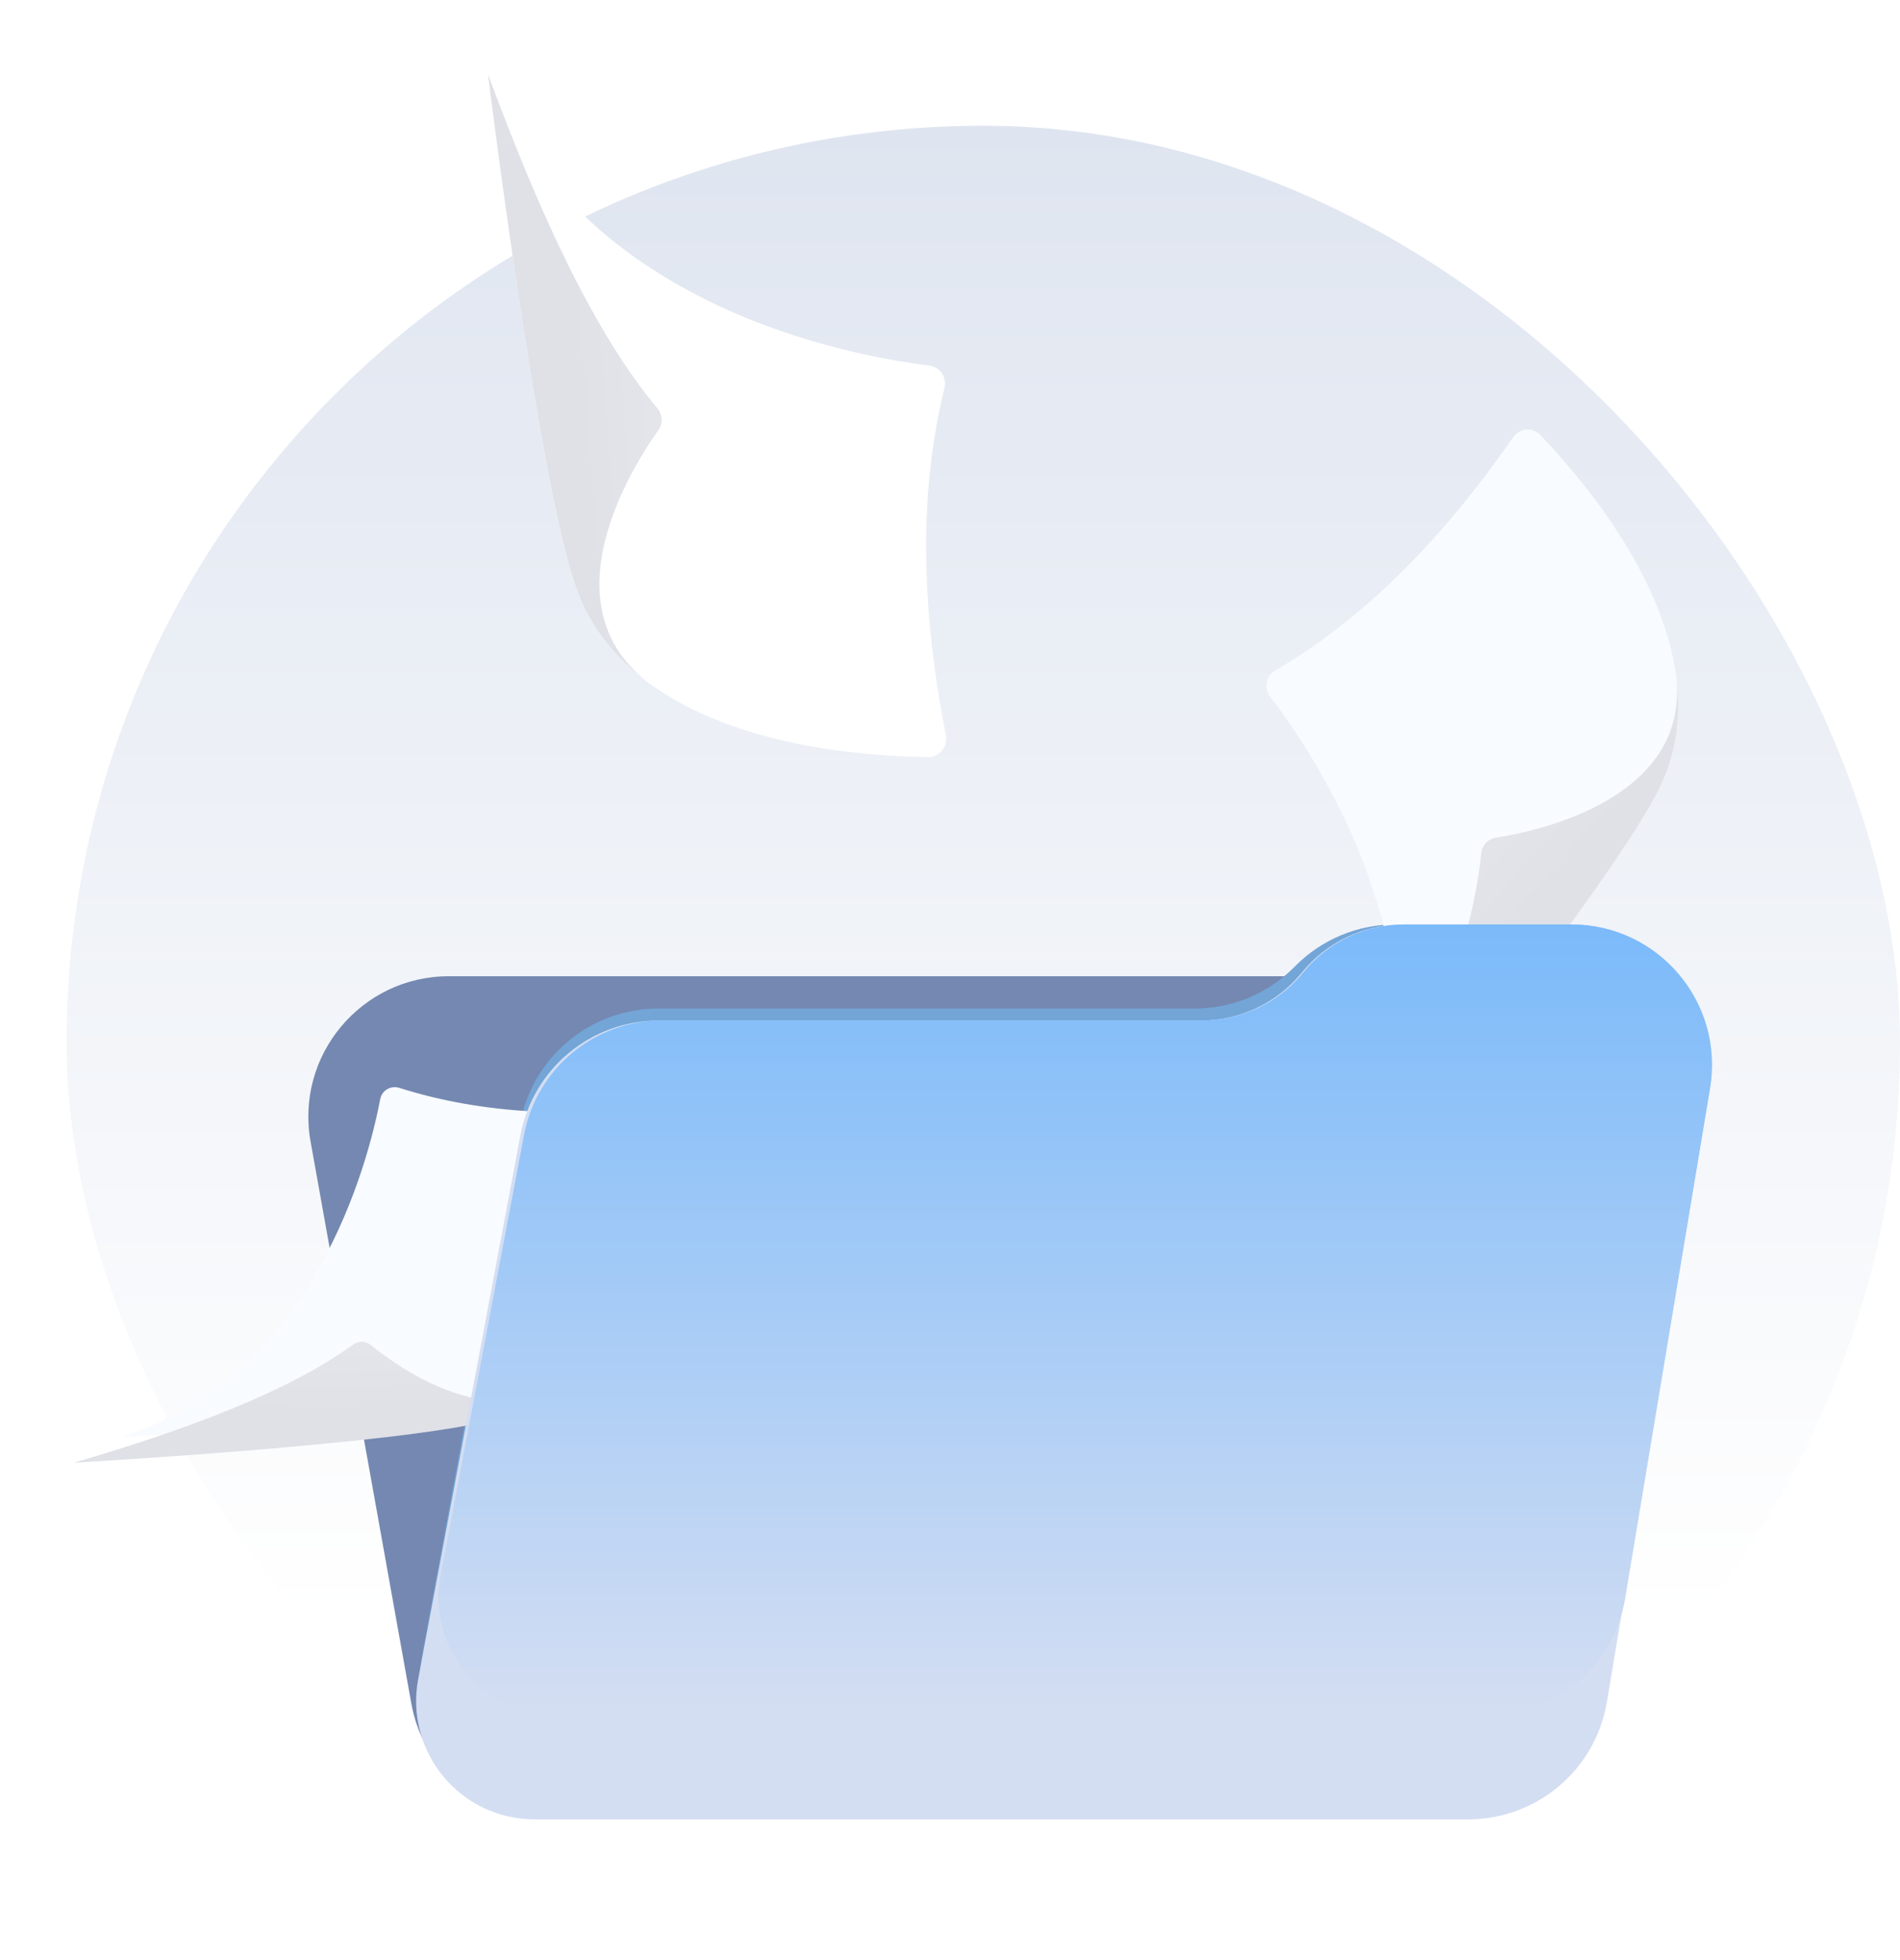
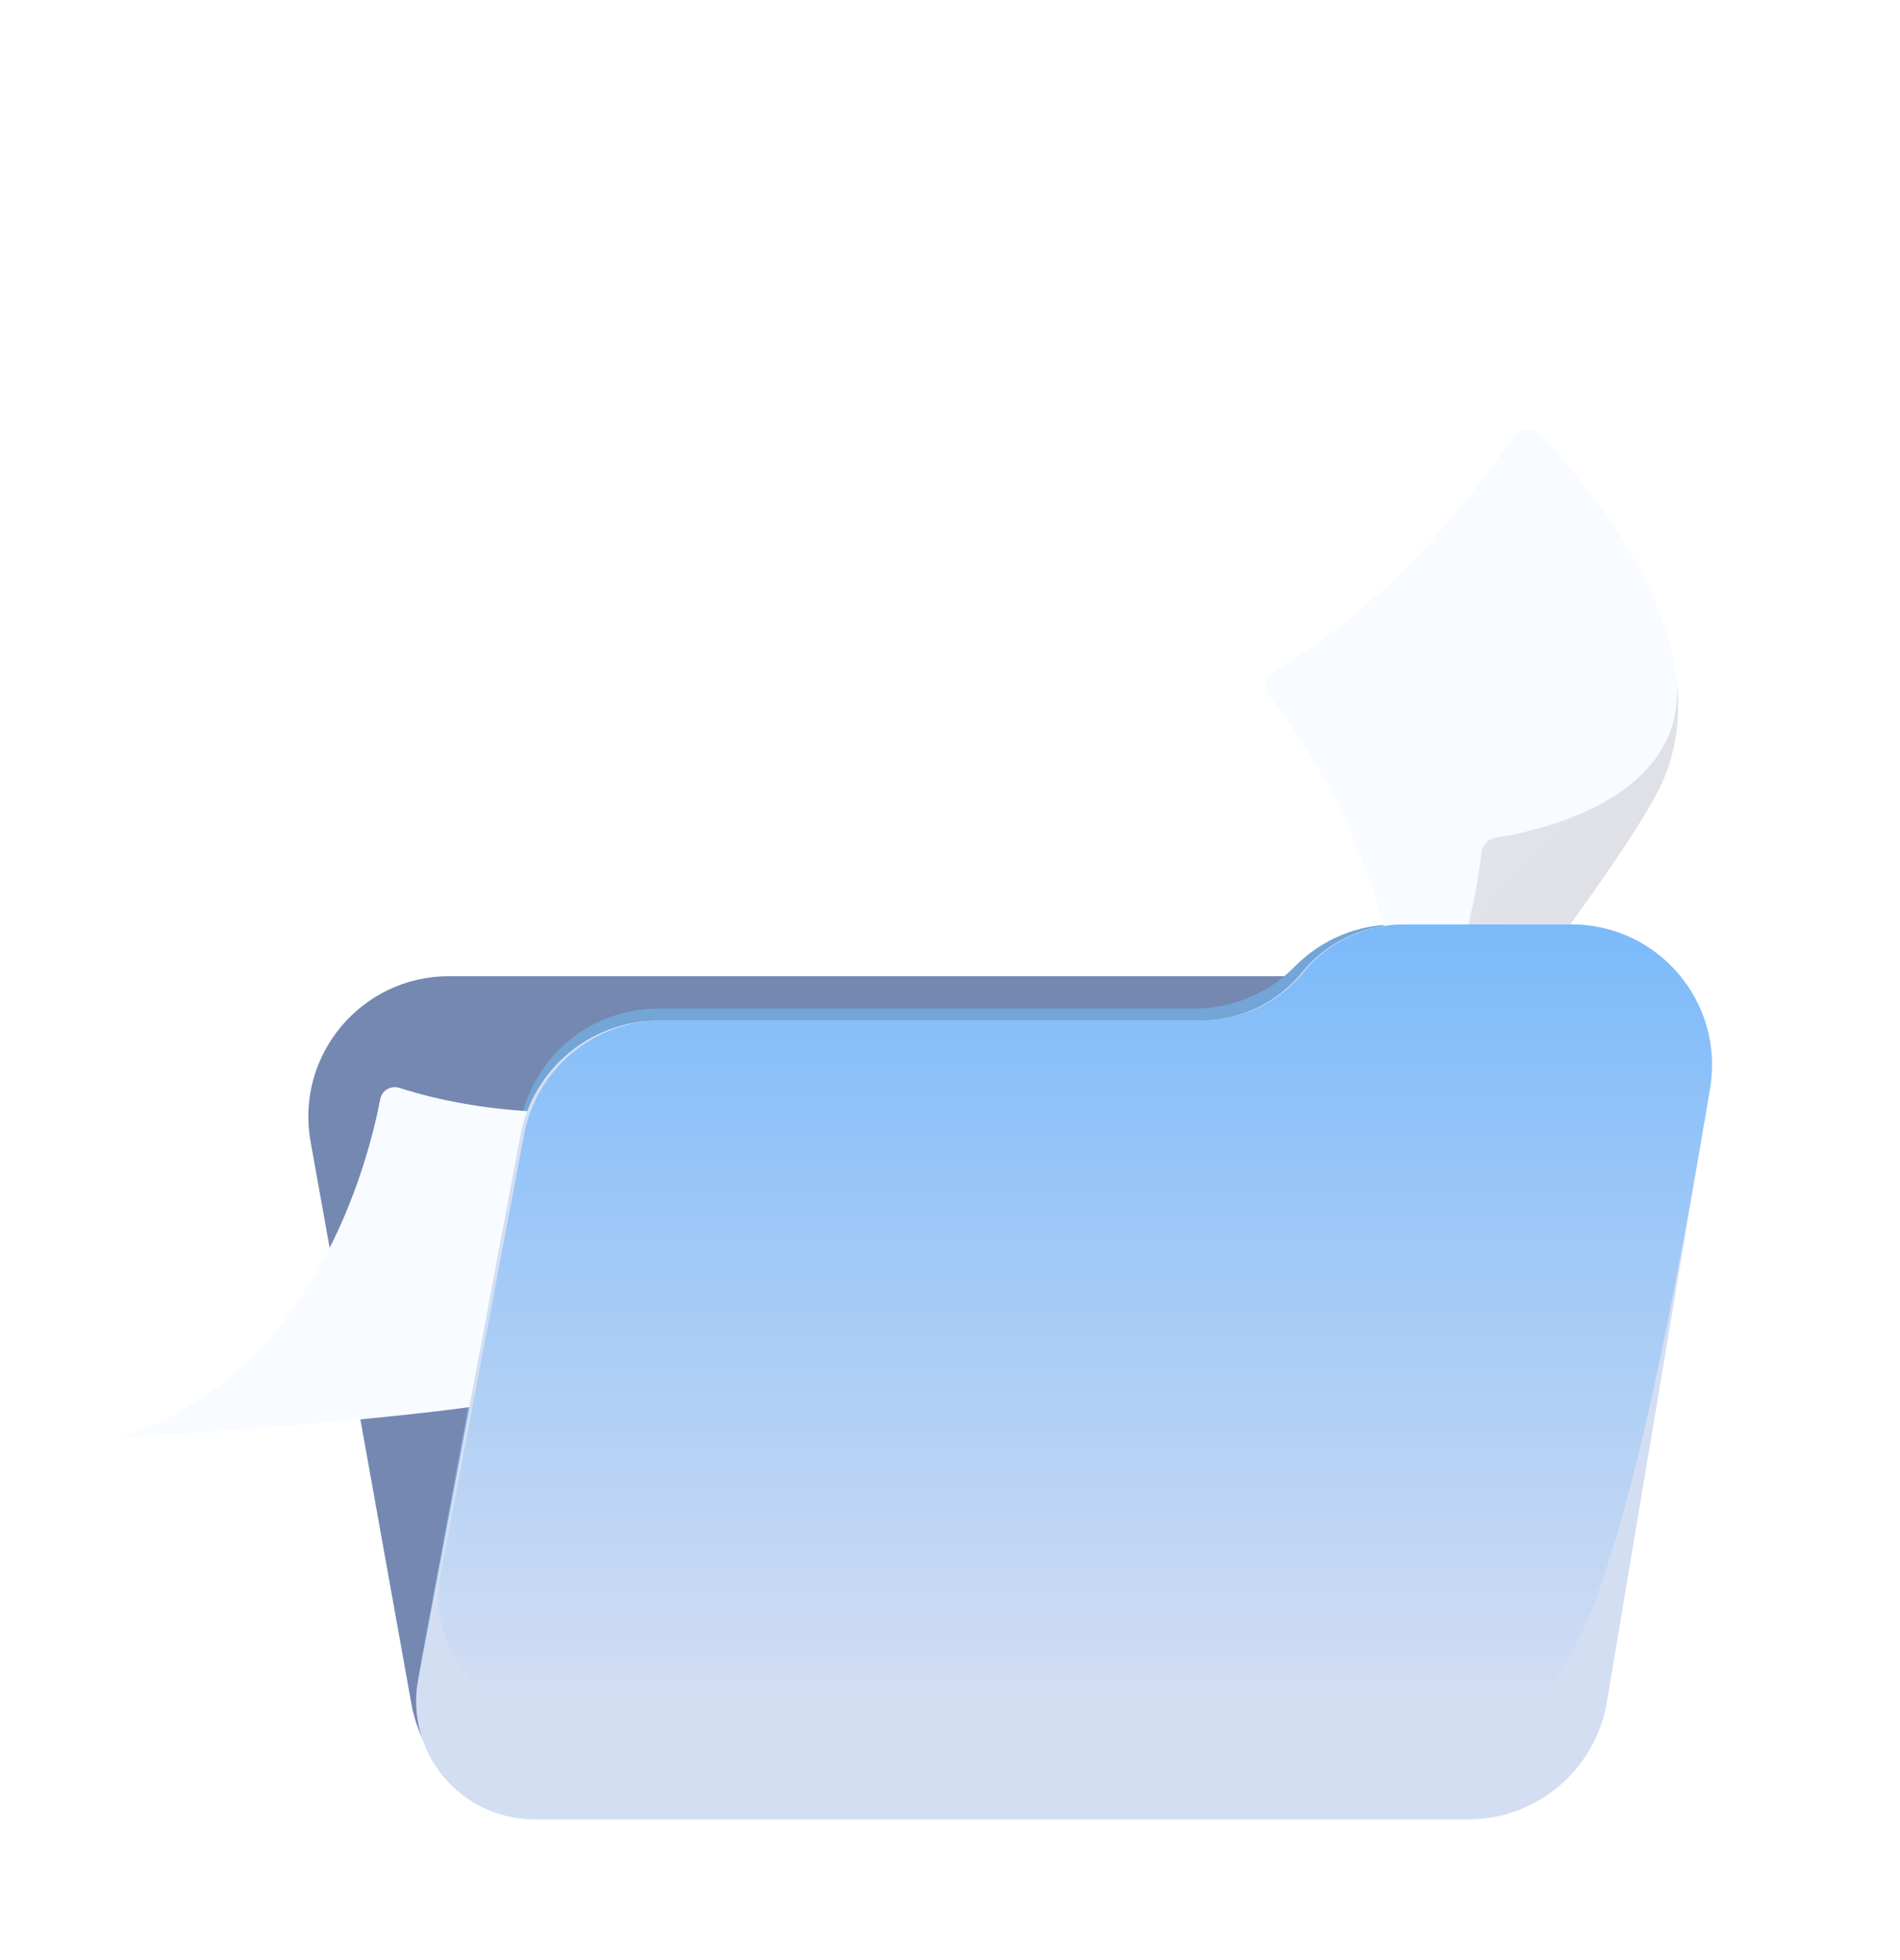
<svg xmlns="http://www.w3.org/2000/svg" width="257" height="265" viewBox="0 0 257 265" fill="none">
  <g id="Group 2085666394">
-     <rect id="Rectangle 161126354" x="9" y="17" width="248" height="248" rx="124" fill="url(#paint0_linear_24_7898)" />
    <g id="Group 1321315431">
      <path id="Rectangle 40384" d="M42.009 154.354C39.92 142.704 48.875 132 60.711 132H181.659C190.859 132 198.737 138.591 200.361 147.646L213.991 223.646C216.08 235.296 207.125 246 195.289 246H74.341C65.141 246 57.263 239.409 55.639 230.354L42.009 154.354Z" fill="#7488B1" />
      <path id="Rectangle 40386" d="M70.353 151.923C72.016 142.91 79.874 136.369 89.038 136.369H161.588C166.64 136.369 171.484 134.357 175.049 130.778L175.235 130.591C178.8 127.012 183.644 125 188.696 125H212.264C224.108 125 233.065 135.719 230.961 147.375L215.98 230.375C214.348 239.42 206.474 246 197.282 246H75.825C63.951 246 54.986 235.23 57.14 223.553L70.353 151.923Z" fill="#73A5D7" />
      <g id="Group" filter="url(#filter0_d_24_7898)">
        <path id="Vector" d="M91.942 147.445C93.198 147.289 94.32 148.294 94.208 149.556C93.209 161.543 89.978 172.557 83.853 179.562C83.853 179.562 83.853 179.562 83.842 179.573C80.925 182.913 77.346 185.337 73.049 186.521C60.956 189.828 16.395 192.33 16.395 192.33C42.546 183.963 49.838 154.974 51.431 146.618C51.656 145.423 52.867 144.731 54.034 145.099C65.208 148.663 77.952 149.232 91.942 147.445Z" fill="#F8FBFF" />
-         <path id="Vector_2" d="M77.458 183.019C74.541 186.359 70.962 188.783 66.665 189.967C54.56 193.274 10 195.776 10 195.776C25.751 191.174 39.157 186.046 47.762 179.813C48.491 179.288 49.456 179.299 50.151 179.869C54.224 183.153 68.18 193.073 77.458 183.019Z" fill="url(#paint1_linear_24_7898)" />
      </g>
      <g id="Group_2" filter="url(#filter1_d_24_7898)">
        <path id="Vector_3" d="M204.661 57.13C205.524 55.889 207.304 55.712 208.332 56.803C218.18 67.183 225.399 78.79 226.769 89.729C226.769 89.729 226.769 89.729 226.769 89.742C227.412 94.966 226.741 100.04 224.372 104.759C217.701 118.058 184.58 159.276 184.58 159.276C197.894 129.61 177.95 100.19 171.773 92.156C170.896 91.011 171.239 89.388 172.485 88.665C184.512 81.641 195.141 70.865 204.661 57.13Z" fill="#F8FBFF" />
        <path id="Vector_4" d="M226.77 89.728C227.413 94.952 226.742 100.026 224.373 104.745C217.702 118.044 184.581 159.262 184.581 159.262C192.991 141.749 199.073 125.859 200.361 113.338C200.47 112.288 201.251 111.442 202.292 111.279C208.456 110.31 228.331 105.891 226.77 89.728Z" fill="url(#paint2_linear_24_7898)" />
      </g>
      <g id="Group_3" filter="url(#filter2_d_24_7898)">
        <path id="Vector_5" d="M127.938 97.394C128.244 98.934 127.08 100.398 125.503 100.367C110.543 100.123 96.579 97.028 87.376 90.075C87.376 90.075 87.376 90.075 87.361 90.06C82.966 86.736 79.659 82.528 77.852 77.329C72.753 62.676 66 8 66 8C78.541 39.531 115.137 46.148 125.656 47.414C127.157 47.597 128.122 49.03 127.754 50.494C124.248 64.552 124.585 80.302 127.938 97.394Z" fill="white" />
-         <path id="Vector_6" d="M87.376 90.06C82.981 86.736 79.674 82.528 77.867 77.329C72.753 62.676 66 8 66 8C72.998 27.028 80.47 43.129 88.922 53.208C89.627 54.062 89.688 55.251 89.06 56.15C85.309 61.441 74.131 79.448 87.376 90.06Z" fill="url(#paint3_linear_24_7898)" />
      </g>
      <path id="Rectangle 40385" d="M70.4 153.482C72.089 144.5 79.933 137.993 89.072 137.993H162.44C167.737 137.993 172.752 135.607 176.094 131.497C179.435 127.386 184.45 125 189.747 125H212.545C224.294 125 233.228 135.558 231.282 147.146L217.349 230.146C215.813 239.297 207.891 246 198.611 246H72.29C62.268 246 54.713 236.892 56.565 227.043L70.4 153.482Z" fill="#D4DEF2" />
-       <path id="Rectangle 40387" d="M70.889 153.432C72.589 144.462 80.427 137.97 89.557 137.97H162.661C167.945 137.97 172.948 135.587 176.278 131.485C179.609 127.382 184.612 125 189.896 125H212.574C224.314 125 233.245 135.541 231.316 147.121L219.825 216.121C218.299 225.284 210.372 232 201.083 232H75.317C65.286 232 57.729 222.876 59.597 213.021L70.889 153.432Z" fill="url(#paint4_linear_24_7898)" />
+       <path id="Rectangle 40387" d="M70.889 153.432C72.589 144.462 80.427 137.97 89.557 137.97H162.661C167.945 137.97 172.948 135.587 176.278 131.485C179.609 127.382 184.612 125 189.896 125H212.574C224.314 125 233.245 135.541 231.316 147.121C218.299 225.284 210.372 232 201.083 232H75.317C65.286 232 57.729 222.876 59.597 213.021L70.889 153.432Z" fill="url(#paint4_linear_24_7898)" />
    </g>
  </g>
  <defs>
    <filter id="filter0_d_24_7898" x="0" y="137" width="104.216" height="70.776" filterUnits="userSpaceOnUse" color-interpolation-filters="sRGB">
      <feFlood flood-opacity="0" result="BackgroundImageFix" />
      <feColorMatrix in="SourceAlpha" type="matrix" values="0 0 0 0 0 0 0 0 0 0 0 0 0 0 0 0 0 0 127 0" result="hardAlpha" />
      <feOffset dy="2" />
      <feGaussianBlur stdDeviation="5" />
      <feComposite in2="hardAlpha" operator="out" />
      <feColorMatrix type="matrix" values="0 0 0 0 0 0 0 0 0 0 0 0 0 0 0 0 0 0 0.05 0" />
      <feBlend mode="normal" in2="BackgroundImageFix" result="effect1_dropShadow_24_7898" />
      <feBlend mode="normal" in="SourceGraphic" in2="effect1_dropShadow_24_7898" result="shape" />
    </filter>
    <filter id="filter1_d_24_7898" x="161.284" y="48.082" width="75.717" height="123.193" filterUnits="userSpaceOnUse" color-interpolation-filters="sRGB">
      <feFlood flood-opacity="0" result="BackgroundImageFix" />
      <feColorMatrix in="SourceAlpha" type="matrix" values="0 0 0 0 0 0 0 0 0 0 0 0 0 0 0 0 0 0 127 0" result="hardAlpha" />
      <feOffset dy="2" />
      <feGaussianBlur stdDeviation="5" />
      <feComposite in2="hardAlpha" operator="out" />
      <feColorMatrix type="matrix" values="0 0 0 0 0 0 0 0 0 0 0 0 0 0 0 0 0 0 0.05 0" />
      <feBlend mode="normal" in2="BackgroundImageFix" result="effect1_dropShadow_24_7898" />
      <feBlend mode="normal" in="SourceGraphic" in2="effect1_dropShadow_24_7898" result="shape" />
    </filter>
    <filter id="filter2_d_24_7898" x="56" y="0" width="81.987" height="112.367" filterUnits="userSpaceOnUse" color-interpolation-filters="sRGB">
      <feFlood flood-opacity="0" result="BackgroundImageFix" />
      <feColorMatrix in="SourceAlpha" type="matrix" values="0 0 0 0 0 0 0 0 0 0 0 0 0 0 0 0 0 0 127 0" result="hardAlpha" />
      <feOffset dy="2" />
      <feGaussianBlur stdDeviation="5" />
      <feComposite in2="hardAlpha" operator="out" />
      <feColorMatrix type="matrix" values="0 0 0 0 0 0 0 0 0 0 0 0 0 0 0 0 0 0 0.05 0" />
      <feBlend mode="normal" in2="BackgroundImageFix" result="effect1_dropShadow_24_7898" />
      <feBlend mode="normal" in="SourceGraphic" in2="effect1_dropShadow_24_7898" result="shape" />
    </filter>
    <linearGradient id="paint0_linear_24_7898" x1="133" y1="17" x2="133" y2="265" gradientUnits="userSpaceOnUse">
      <stop stop-color="#DFE5F0" />
      <stop offset="0.814" stop-color="white" />
    </linearGradient>
    <linearGradient id="paint1_linear_24_7898" x1="43.63" y1="180.458" x2="43.72" y2="188.467" gradientUnits="userSpaceOnUse">
      <stop offset="1.1e-07" stop-color="#E3E5EA" />
      <stop offset="1" stop-color="#DFE1E7" />
    </linearGradient>
    <linearGradient id="paint2_linear_24_7898" x1="197.655" y1="117.498" x2="204.814" y2="123.802" gradientUnits="userSpaceOnUse">
      <stop offset="1.1e-07" stop-color="#E2E4E9" />
      <stop offset="1" stop-color="#DFE1E7" />
    </linearGradient>
    <linearGradient id="paint3_linear_24_7898" x1="87.783" y1="48.172" x2="77.842" y2="48.946" gradientUnits="userSpaceOnUse">
      <stop offset="1.1e-07" stop-color="#E3E5EA" />
      <stop offset="1" stop-color="#DFE1E7" />
    </linearGradient>
    <linearGradient id="paint4_linear_24_7898" x1="145.5" y1="125" x2="145.5" y2="232" gradientUnits="userSpaceOnUse">
      <stop stop-color="#7BBAFA" />
      <stop offset="1" stop-color="#D4DEF2" />
    </linearGradient>
  </defs>
</svg>